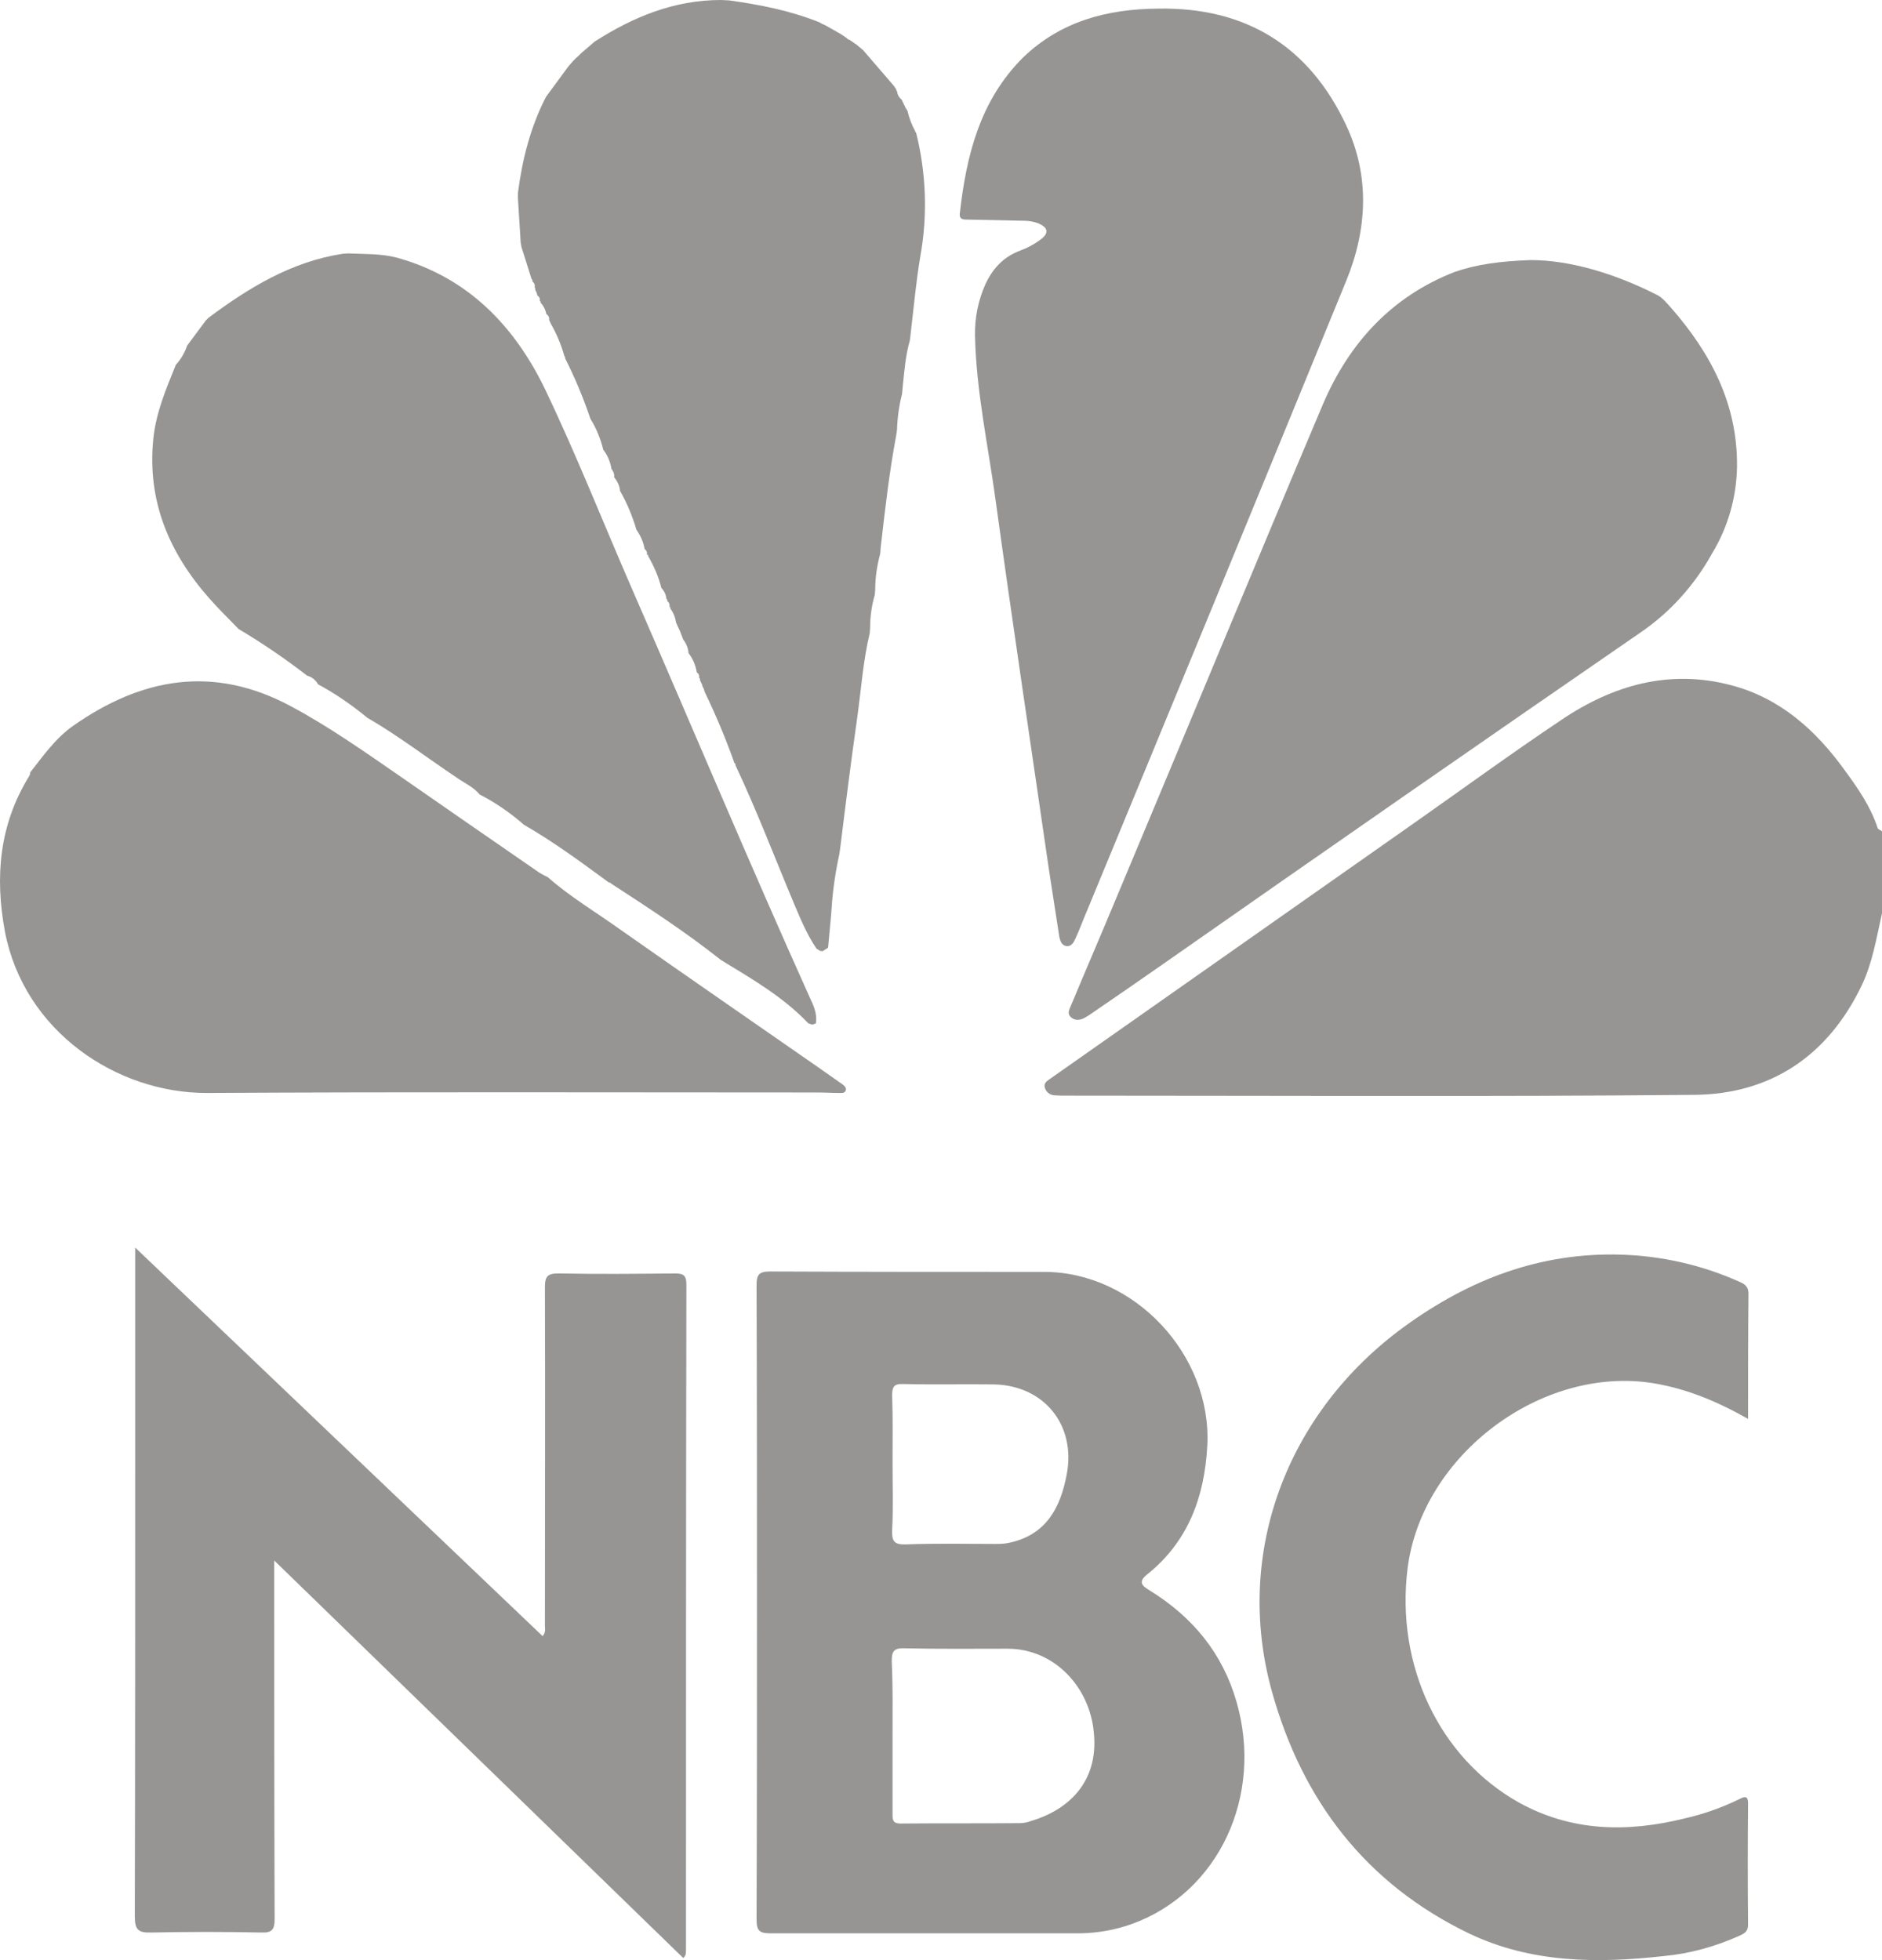
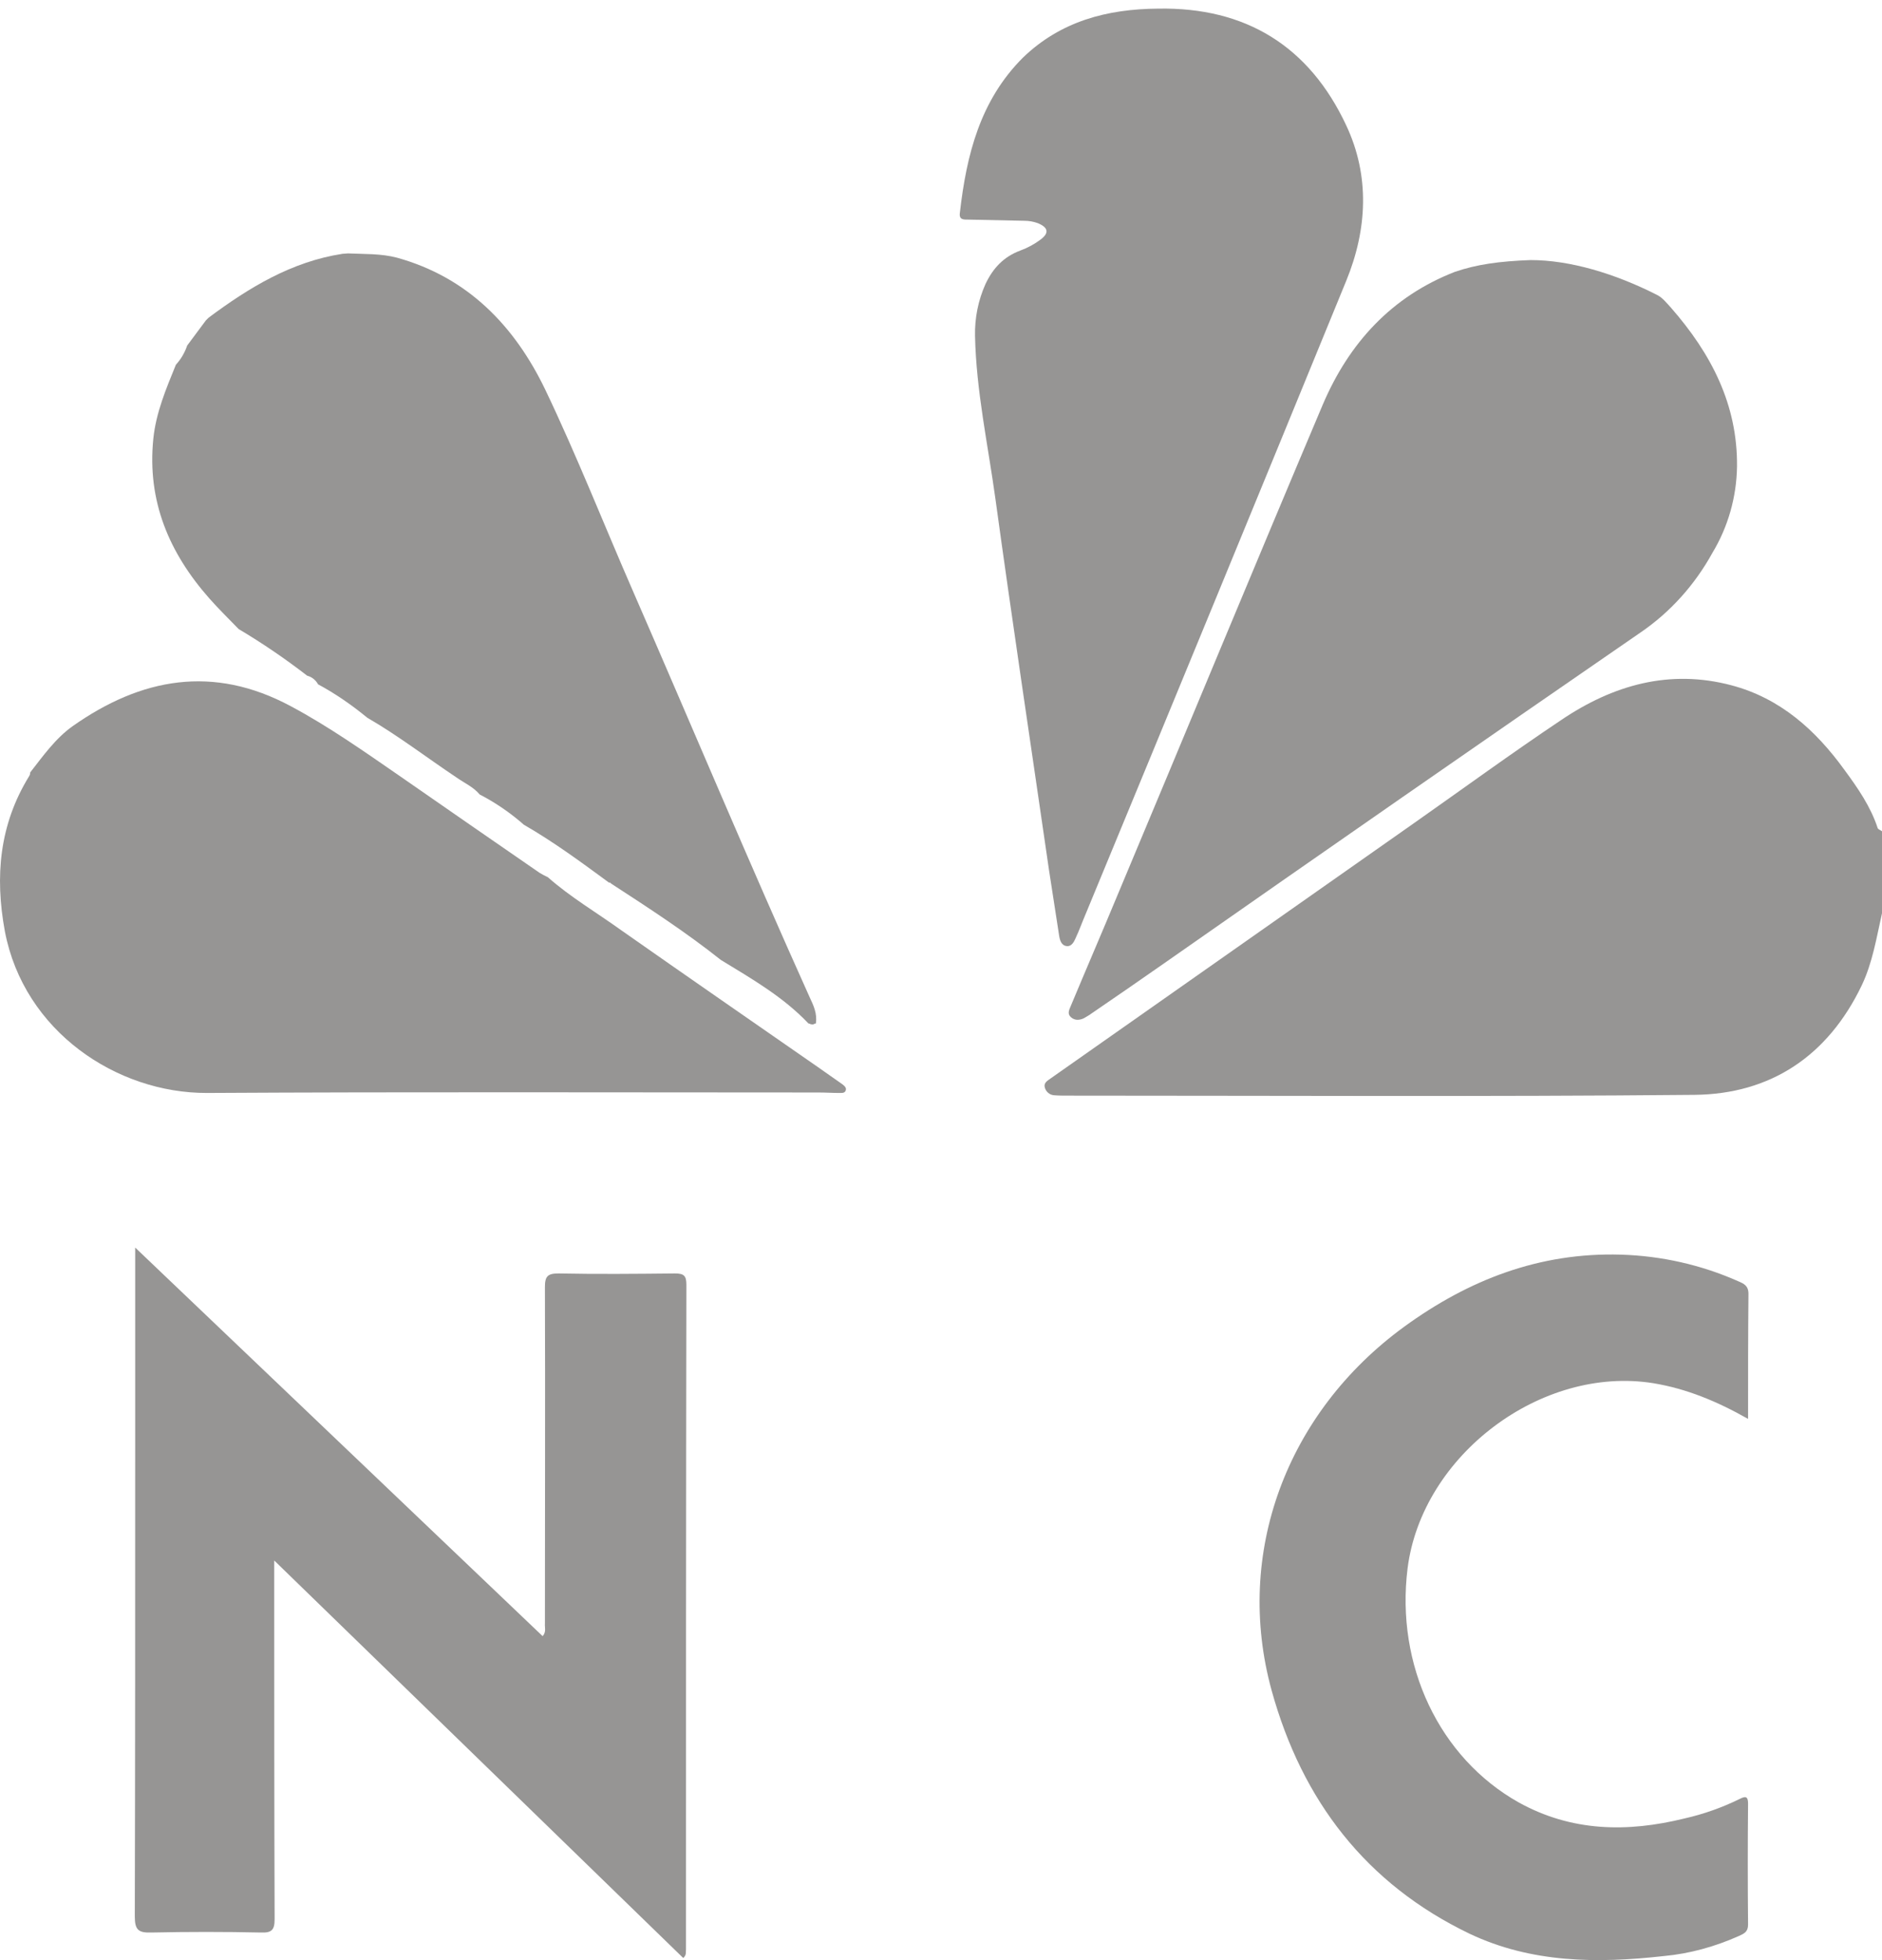
<svg xmlns="http://www.w3.org/2000/svg" width="24" height="25" viewBox="0 0 24 25" fill="none">
  <path d="M24 11.648C23.93 11.958 23.88 12.278 23.741 12.569C23.309 13.469 22.579 13.954 21.61 13.964C18.948 13.989 16.28 13.974 13.613 13.974C13.553 13.974 13.498 13.974 13.439 13.969C13.384 13.964 13.339 13.924 13.325 13.874C13.305 13.809 13.359 13.784 13.399 13.754L18.034 10.497C18.66 10.057 19.276 9.607 19.911 9.182C20.572 8.736 21.292 8.531 22.082 8.741C22.703 8.906 23.155 9.312 23.523 9.822C23.692 10.052 23.855 10.287 23.945 10.562C23.95 10.577 23.98 10.587 24 10.602V11.648Z" fill="#969594" />
-   <path d="M9.653 20.438C9.653 19.093 9.653 17.742 9.648 16.392C9.648 16.252 9.683 16.217 9.822 16.217C10.985 16.222 12.152 16.222 13.314 16.222C14.467 16.222 15.455 17.282 15.396 18.437C15.361 19.093 15.152 19.663 14.626 20.083C14.502 20.183 14.576 20.233 14.666 20.288C15.207 20.623 15.589 21.083 15.768 21.703C16.116 22.908 15.54 24.138 14.437 24.538C14.228 24.613 14.01 24.653 13.786 24.658C12.465 24.658 11.144 24.658 9.822 24.658C9.688 24.658 9.648 24.628 9.648 24.483C9.653 23.133 9.653 21.783 9.653 20.438ZM11.382 22.128C11.382 22.463 11.382 22.798 11.382 23.128C11.382 23.203 11.377 23.258 11.486 23.258C11.993 23.253 12.5 23.258 13.006 23.253C13.051 23.253 13.101 23.243 13.141 23.228C13.602 23.093 14.01 22.748 13.95 22.108C13.901 21.518 13.448 21.033 12.857 21.028C12.415 21.028 11.973 21.033 11.531 21.023C11.387 21.018 11.372 21.073 11.372 21.193C11.387 21.508 11.382 21.818 11.382 22.128ZM11.382 18.667C11.382 18.947 11.392 19.233 11.377 19.512C11.372 19.652 11.397 19.703 11.551 19.698C11.934 19.683 12.321 19.692 12.703 19.692C12.768 19.692 12.833 19.688 12.892 19.672C13.344 19.567 13.523 19.227 13.602 18.812C13.727 18.177 13.314 17.667 12.669 17.657C12.286 17.652 11.899 17.662 11.516 17.652C11.392 17.647 11.377 17.697 11.377 17.802C11.387 18.097 11.382 18.382 11.382 18.667Z" fill="#969594" />
-   <path d="M6.894 3.861C6.899 3.851 6.894 3.841 6.884 3.841C6.889 3.811 6.879 3.786 6.854 3.771L6.844 3.736L6.824 3.691C6.829 3.681 6.824 3.671 6.819 3.666C6.824 3.635 6.814 3.606 6.789 3.591C6.794 3.58 6.789 3.565 6.779 3.56L6.65 3.15L6.64 3.095L6.605 2.53V2.46C6.66 2.035 6.764 1.62 6.963 1.235L7.246 0.85L7.276 0.815L7.311 0.775L7.346 0.74L7.385 0.705L7.415 0.675L7.549 0.56L7.584 0.53C8.076 0.215 8.597 0 9.194 0L9.298 0.005C9.69 0.06 10.078 0.135 10.45 0.285L10.485 0.305L10.52 0.32L10.723 0.435L10.768 0.465L10.803 0.49C10.808 0.5 10.818 0.505 10.828 0.505L10.873 0.535L10.907 0.56H10.912L10.947 0.59L11.007 0.64L11.399 1.095L11.429 1.14C11.429 1.15 11.434 1.16 11.439 1.165C11.444 1.205 11.464 1.245 11.498 1.27L11.548 1.375L11.573 1.415C11.593 1.505 11.628 1.595 11.672 1.675V1.685L11.682 1.69C11.811 2.205 11.831 2.745 11.737 3.265C11.682 3.591 11.652 3.926 11.613 4.256L11.603 4.341C11.548 4.531 11.533 4.726 11.513 4.921L11.503 5.026C11.464 5.176 11.444 5.331 11.439 5.481L11.429 5.551C11.339 6.031 11.285 6.511 11.23 6.991L11.225 7.061C11.185 7.211 11.161 7.361 11.161 7.516L11.156 7.586C11.116 7.721 11.096 7.866 11.096 8.006L11.091 8.076C11.007 8.426 10.982 8.791 10.932 9.151C10.853 9.706 10.783 10.261 10.714 10.822L10.704 10.892C10.654 11.121 10.619 11.357 10.604 11.597L10.599 11.667L10.56 12.087L10.49 12.132L10.455 12.127L10.411 12.097C10.296 11.927 10.217 11.742 10.137 11.552C9.884 10.951 9.655 10.346 9.377 9.756C9.382 9.746 9.377 9.736 9.367 9.736C9.258 9.426 9.129 9.121 8.985 8.821L8.975 8.786L8.955 8.746C8.955 8.736 8.955 8.726 8.945 8.716L8.925 8.671C8.93 8.661 8.925 8.651 8.915 8.646C8.92 8.616 8.91 8.591 8.886 8.576C8.871 8.486 8.836 8.401 8.781 8.331C8.776 8.266 8.751 8.206 8.712 8.156L8.672 8.051L8.642 7.986L8.622 7.941C8.612 7.876 8.587 7.811 8.548 7.761C8.553 7.756 8.548 7.746 8.543 7.741H8.538C8.543 7.711 8.533 7.681 8.508 7.666C8.513 7.656 8.508 7.646 8.498 7.636C8.493 7.581 8.468 7.536 8.433 7.496C8.399 7.356 8.339 7.221 8.265 7.091C8.27 7.086 8.265 7.076 8.26 7.076H8.25C8.255 7.046 8.245 7.021 8.22 7.001C8.205 6.911 8.165 6.826 8.116 6.756C8.066 6.586 7.996 6.416 7.907 6.261C7.902 6.196 7.872 6.136 7.832 6.086C7.837 6.046 7.822 6.011 7.798 5.981C7.783 5.891 7.748 5.806 7.693 5.736C7.659 5.596 7.604 5.461 7.529 5.341C7.44 5.076 7.331 4.816 7.207 4.571C7.207 4.561 7.207 4.551 7.197 4.541C7.157 4.396 7.097 4.256 7.023 4.126L7.003 4.081C7.008 4.051 6.993 4.021 6.968 4.006C6.958 3.956 6.933 3.901 6.894 3.861Z" fill="#969594" />
  <path d="M19.518 3.317C20.019 3.317 20.591 3.487 21.132 3.762C21.202 3.797 21.256 3.867 21.311 3.927C21.818 4.507 22.16 5.157 22.151 5.952C22.145 6.342 22.036 6.722 21.837 7.052C21.614 7.457 21.301 7.808 20.919 8.068C18.887 9.468 16.865 10.873 14.843 12.288C14.535 12.503 14.232 12.713 13.924 12.923C13.89 12.948 13.855 12.968 13.82 12.988C13.765 13.013 13.706 13.018 13.656 12.973C13.606 12.928 13.636 12.878 13.656 12.828C13.85 12.363 14.049 11.903 14.242 11.438C15.121 9.343 15.986 7.247 16.87 5.157C17.203 4.377 17.744 3.782 18.554 3.467C18.832 3.372 19.12 3.332 19.518 3.317Z" fill="#969594" />
  <path d="M8.713 24.973L3.497 19.903C3.497 19.993 3.497 20.048 3.497 20.103C3.497 21.563 3.497 23.023 3.502 24.478C3.502 24.618 3.462 24.653 3.328 24.648C2.861 24.638 2.394 24.638 1.932 24.648C1.768 24.653 1.719 24.618 1.719 24.443C1.724 22.453 1.724 20.458 1.724 18.468C1.724 17.632 1.724 16.792 1.724 15.912L6.92 20.868C6.969 20.813 6.945 20.758 6.949 20.708C6.949 19.278 6.954 17.847 6.949 16.417C6.949 16.277 6.984 16.242 7.123 16.242C7.62 16.252 8.112 16.247 8.609 16.242C8.723 16.242 8.753 16.272 8.753 16.387C8.748 19.213 8.748 22.038 8.748 24.863C8.743 24.898 8.758 24.933 8.713 24.973Z" fill="#969594" />
  <path d="M14.769 0.11C15.887 0.09 16.696 0.59 17.168 1.6C17.471 2.245 17.436 2.926 17.168 3.581C16.065 6.276 14.958 8.966 13.845 11.657C13.8 11.762 13.765 11.862 13.716 11.967C13.696 12.012 13.666 12.072 13.607 12.067C13.537 12.062 13.517 11.997 13.507 11.937C13.463 11.662 13.423 11.382 13.378 11.102C13.149 9.522 12.911 7.941 12.693 6.356C12.598 5.666 12.449 4.986 12.434 4.286C12.429 4.056 12.474 3.831 12.568 3.621C12.663 3.421 12.797 3.276 13.01 3.196C13.105 3.161 13.189 3.116 13.269 3.056C13.383 2.971 13.368 2.901 13.234 2.846C13.179 2.826 13.12 2.816 13.065 2.816C12.827 2.811 12.588 2.806 12.35 2.801C12.29 2.801 12.226 2.806 12.241 2.711C12.325 1.975 12.499 1.28 13.045 0.735C13.527 0.27 14.118 0.115 14.769 0.11Z" fill="#969594" />
  <path d="M7.791 11.268C7.786 11.258 7.777 11.253 7.767 11.258C7.414 10.998 7.061 10.738 6.679 10.518L6.639 10.483C6.48 10.348 6.301 10.228 6.117 10.133C6.038 10.038 5.924 9.988 5.824 9.918C5.442 9.663 5.079 9.383 4.682 9.153C4.488 8.993 4.279 8.848 4.056 8.728C4.026 8.673 3.976 8.633 3.917 8.618C3.639 8.403 3.346 8.203 3.043 8.023C2.918 7.893 2.789 7.768 2.67 7.633C2.158 7.053 1.875 6.393 1.955 5.598C1.989 5.262 2.119 4.957 2.243 4.652C2.307 4.582 2.357 4.497 2.387 4.407L2.625 4.087L2.66 4.052C3.177 3.667 3.718 3.337 4.369 3.237L4.438 3.232C4.647 3.242 4.856 3.232 5.064 3.287C5.963 3.537 6.559 4.152 6.952 4.967C7.359 5.818 7.702 6.693 8.08 7.558C8.83 9.278 9.555 11.008 10.325 12.719C10.374 12.823 10.424 12.928 10.404 13.054C10.394 13.054 10.384 13.059 10.374 13.064H10.34C10.33 13.059 10.32 13.054 10.31 13.054C9.987 12.713 9.585 12.483 9.192 12.243C8.745 11.888 8.268 11.578 7.791 11.268Z" fill="#969594" />
  <path d="M22.292 18.097C21.895 17.872 21.507 17.712 21.085 17.642C19.659 17.412 18.134 18.557 17.95 20.003C17.796 21.238 18.353 22.418 19.366 22.988C20.042 23.363 20.752 23.373 21.482 23.193C21.726 23.138 21.964 23.053 22.188 22.943C22.257 22.908 22.292 22.908 22.292 23.003C22.287 23.518 22.287 24.033 22.292 24.548C22.292 24.643 22.237 24.663 22.173 24.693C21.87 24.828 21.547 24.918 21.219 24.948C20.369 25.043 19.53 25.038 18.74 24.663C17.419 24.028 16.604 22.963 16.217 21.563C15.735 19.813 16.405 18.017 17.906 16.922C18.73 16.322 19.634 15.972 20.668 16.002C21.184 16.017 21.696 16.132 22.168 16.342C22.237 16.372 22.297 16.397 22.297 16.502C22.292 17.027 22.292 17.547 22.292 18.097Z" fill="#969594" />
  <path d="M8.949 8.756L8.969 8.795L8.949 8.756Z" fill="#969594" />
  <path d="M10.897 0.564L10.863 0.535L10.897 0.564Z" fill="#969594" />
  <path d="M7.585 0.535L7.551 0.564L7.585 0.535Z" fill="#969594" />
  <path d="M10.868 0.535L10.828 0.5L10.868 0.535Z" fill="#969594" />
-   <path d="M10.796 0.489L10.762 0.465L10.796 0.489Z" fill="#969594" />
+   <path d="M10.796 0.489L10.796 0.489Z" fill="#969594" />
  <path d="M10.344 13.057H10.378C10.363 13.071 10.353 13.071 10.344 13.057Z" fill="#969594" />
  <path d="M6.641 10.482L6.68 10.516L6.641 10.482Z" fill="#969594" />
  <path d="M8.609 7.941L8.629 7.985L8.609 7.941Z" fill="#969594" />
  <path d="M10.763 0.464L10.719 0.435L10.763 0.464Z" fill="#969594" />
-   <path d="M11.56 1.415L11.535 1.376L11.56 1.415Z" fill="#969594" />
  <path d="M11.42 1.14L11.391 1.096L11.42 1.14Z" fill="#969594" />
  <path d="M7.308 0.781L7.273 0.82L7.308 0.781Z" fill="#969594" />
  <path d="M7.342 0.745L7.309 0.779L7.342 0.745Z" fill="#969594" />
  <path d="M7.38 0.71L7.34 0.745L7.38 0.71Z" fill="#969594" />
  <path d="M10.936 0.594L10.902 0.565L10.936 0.594Z" fill="#969594" />
  <path d="M8.914 8.681L8.934 8.725L8.914 8.681Z" fill="#969594" />
  <path d="M0.385 9.852C0.549 9.642 0.708 9.417 0.926 9.262C1.8 8.646 2.719 8.476 3.708 9.007C4.195 9.267 4.647 9.587 5.104 9.902C5.695 10.312 6.286 10.723 6.882 11.133C6.917 11.153 6.952 11.173 6.986 11.188C7.275 11.443 7.607 11.638 7.92 11.863C8.755 12.449 9.594 13.029 10.429 13.609C10.533 13.684 10.638 13.754 10.742 13.829C10.767 13.849 10.802 13.874 10.782 13.915C10.767 13.944 10.732 13.94 10.702 13.94C10.613 13.94 10.528 13.934 10.439 13.934C7.841 13.934 5.238 13.925 2.64 13.94C1.488 13.944 0.305 13.154 0.062 11.878C-0.067 11.178 -0.008 10.518 0.37 9.902C0.38 9.887 0.385 9.872 0.385 9.852Z" fill="#969594" />
</svg>